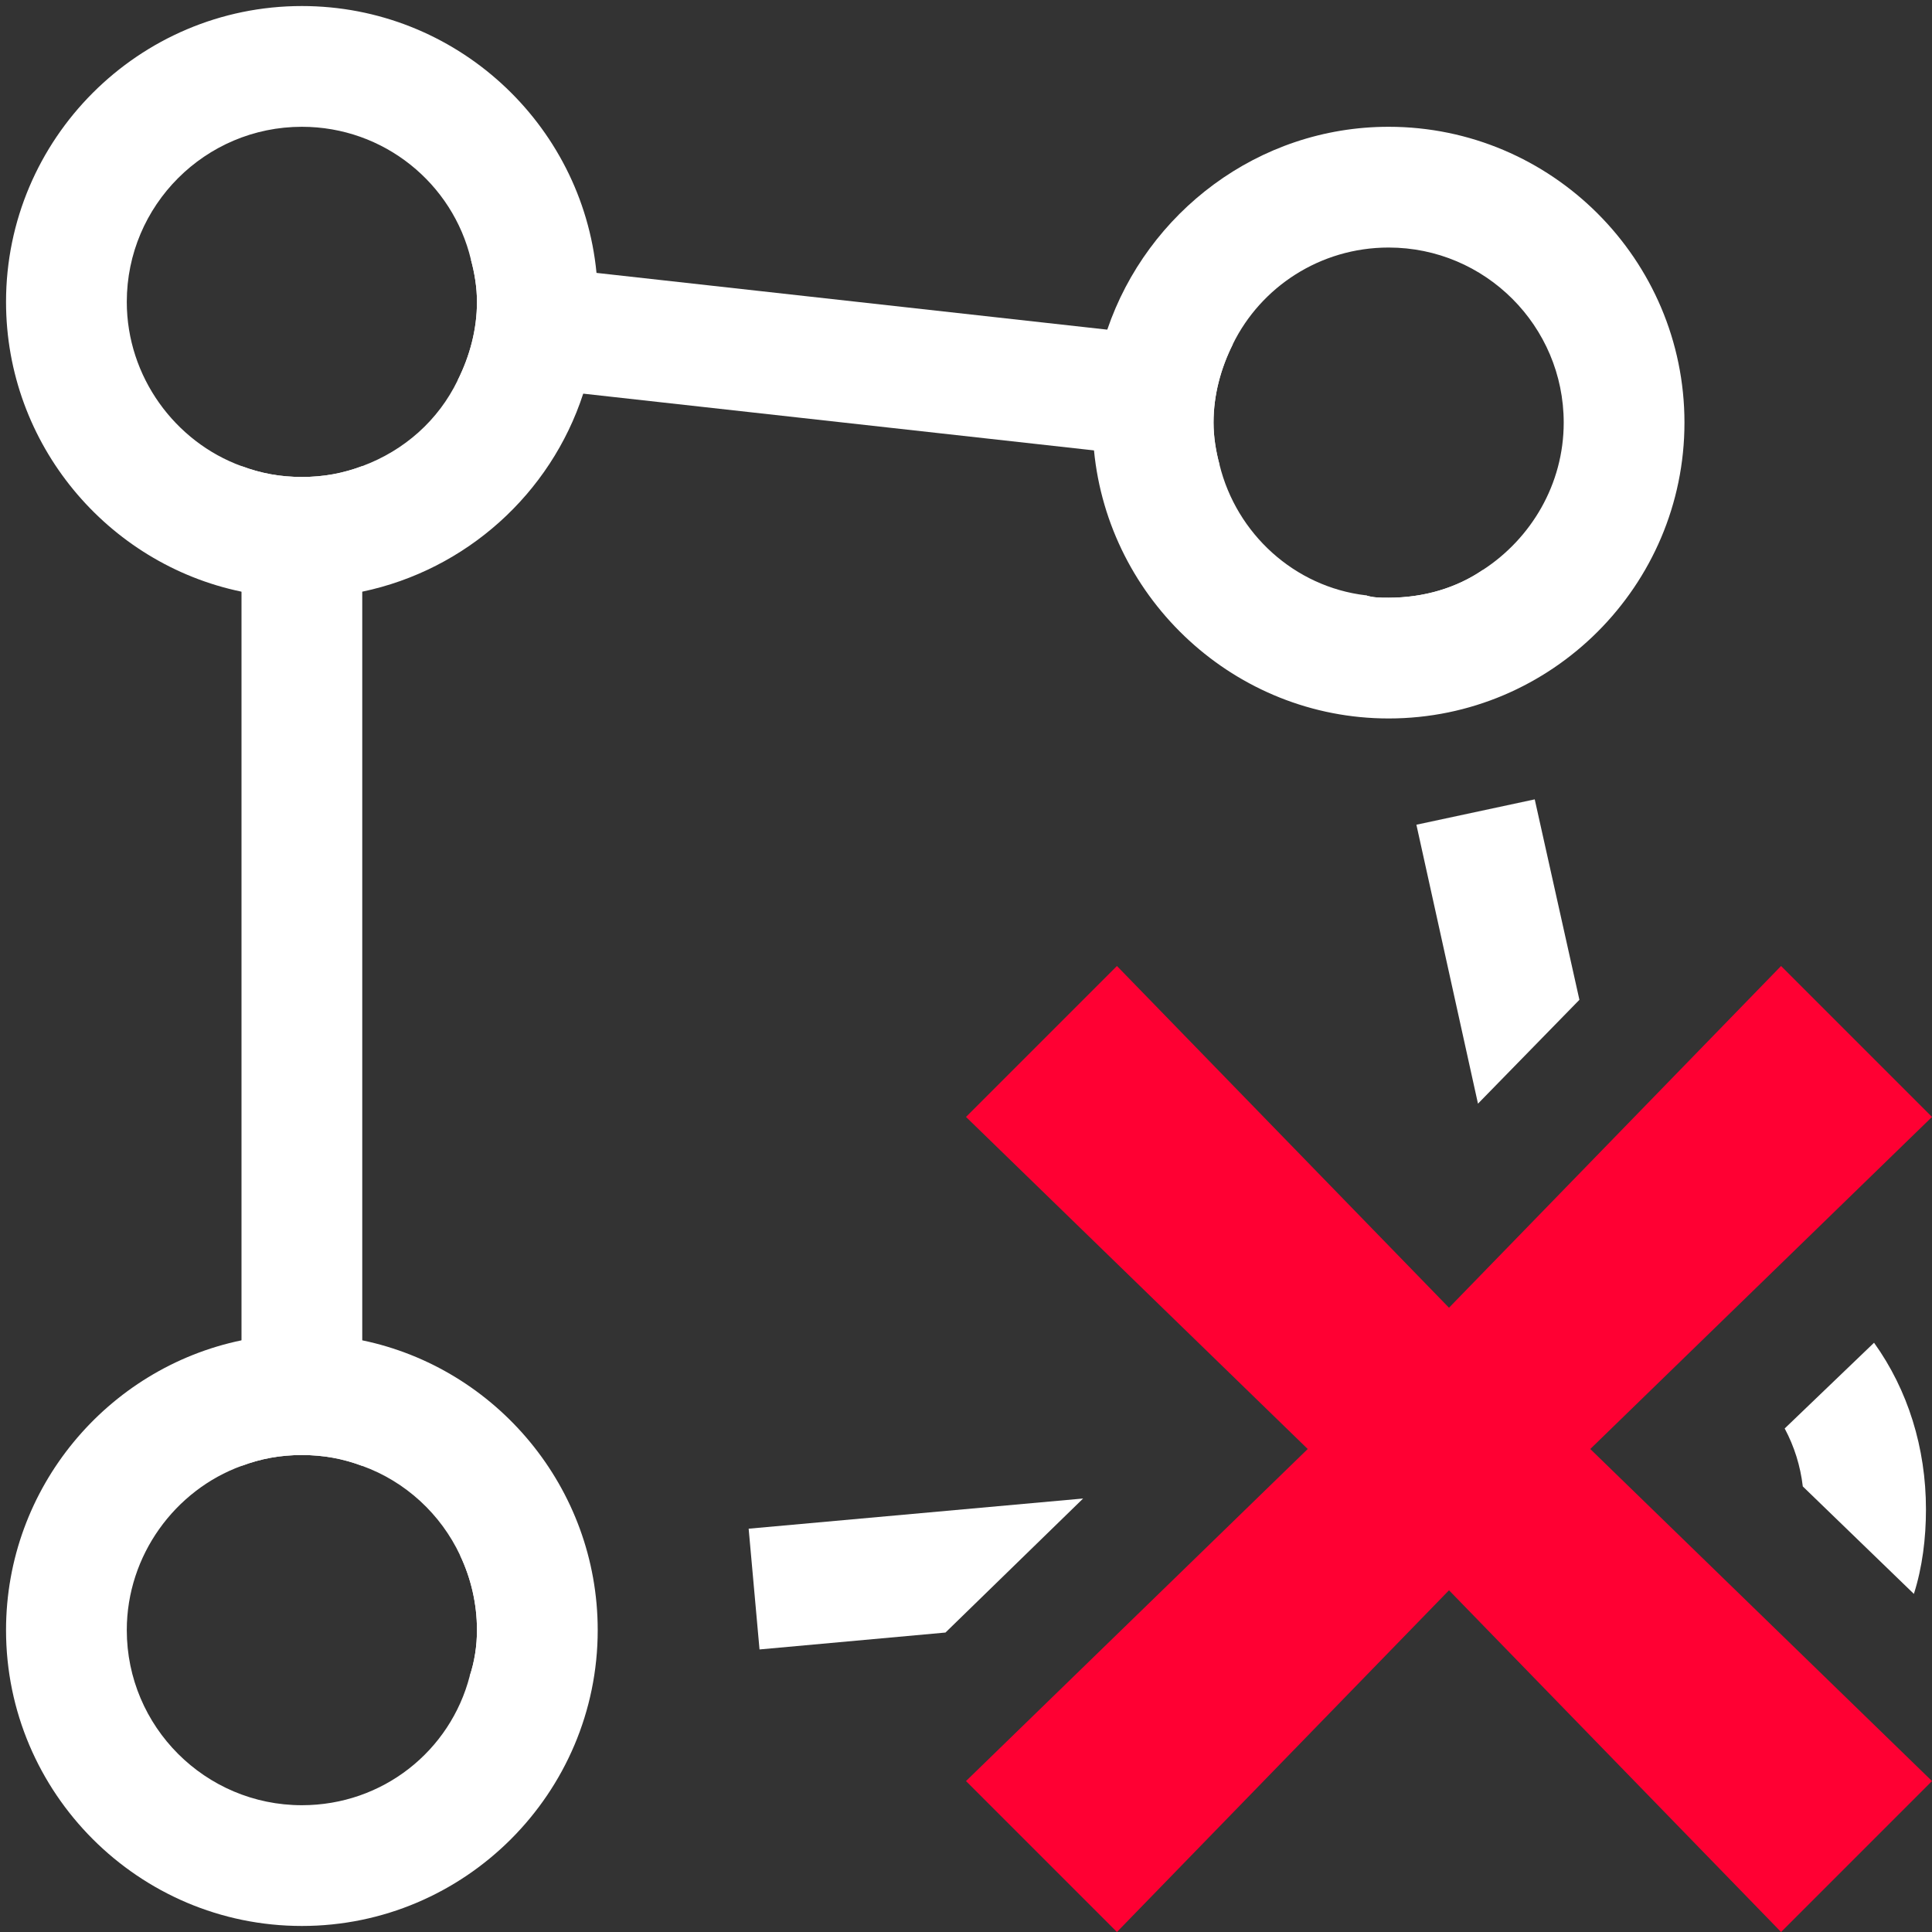
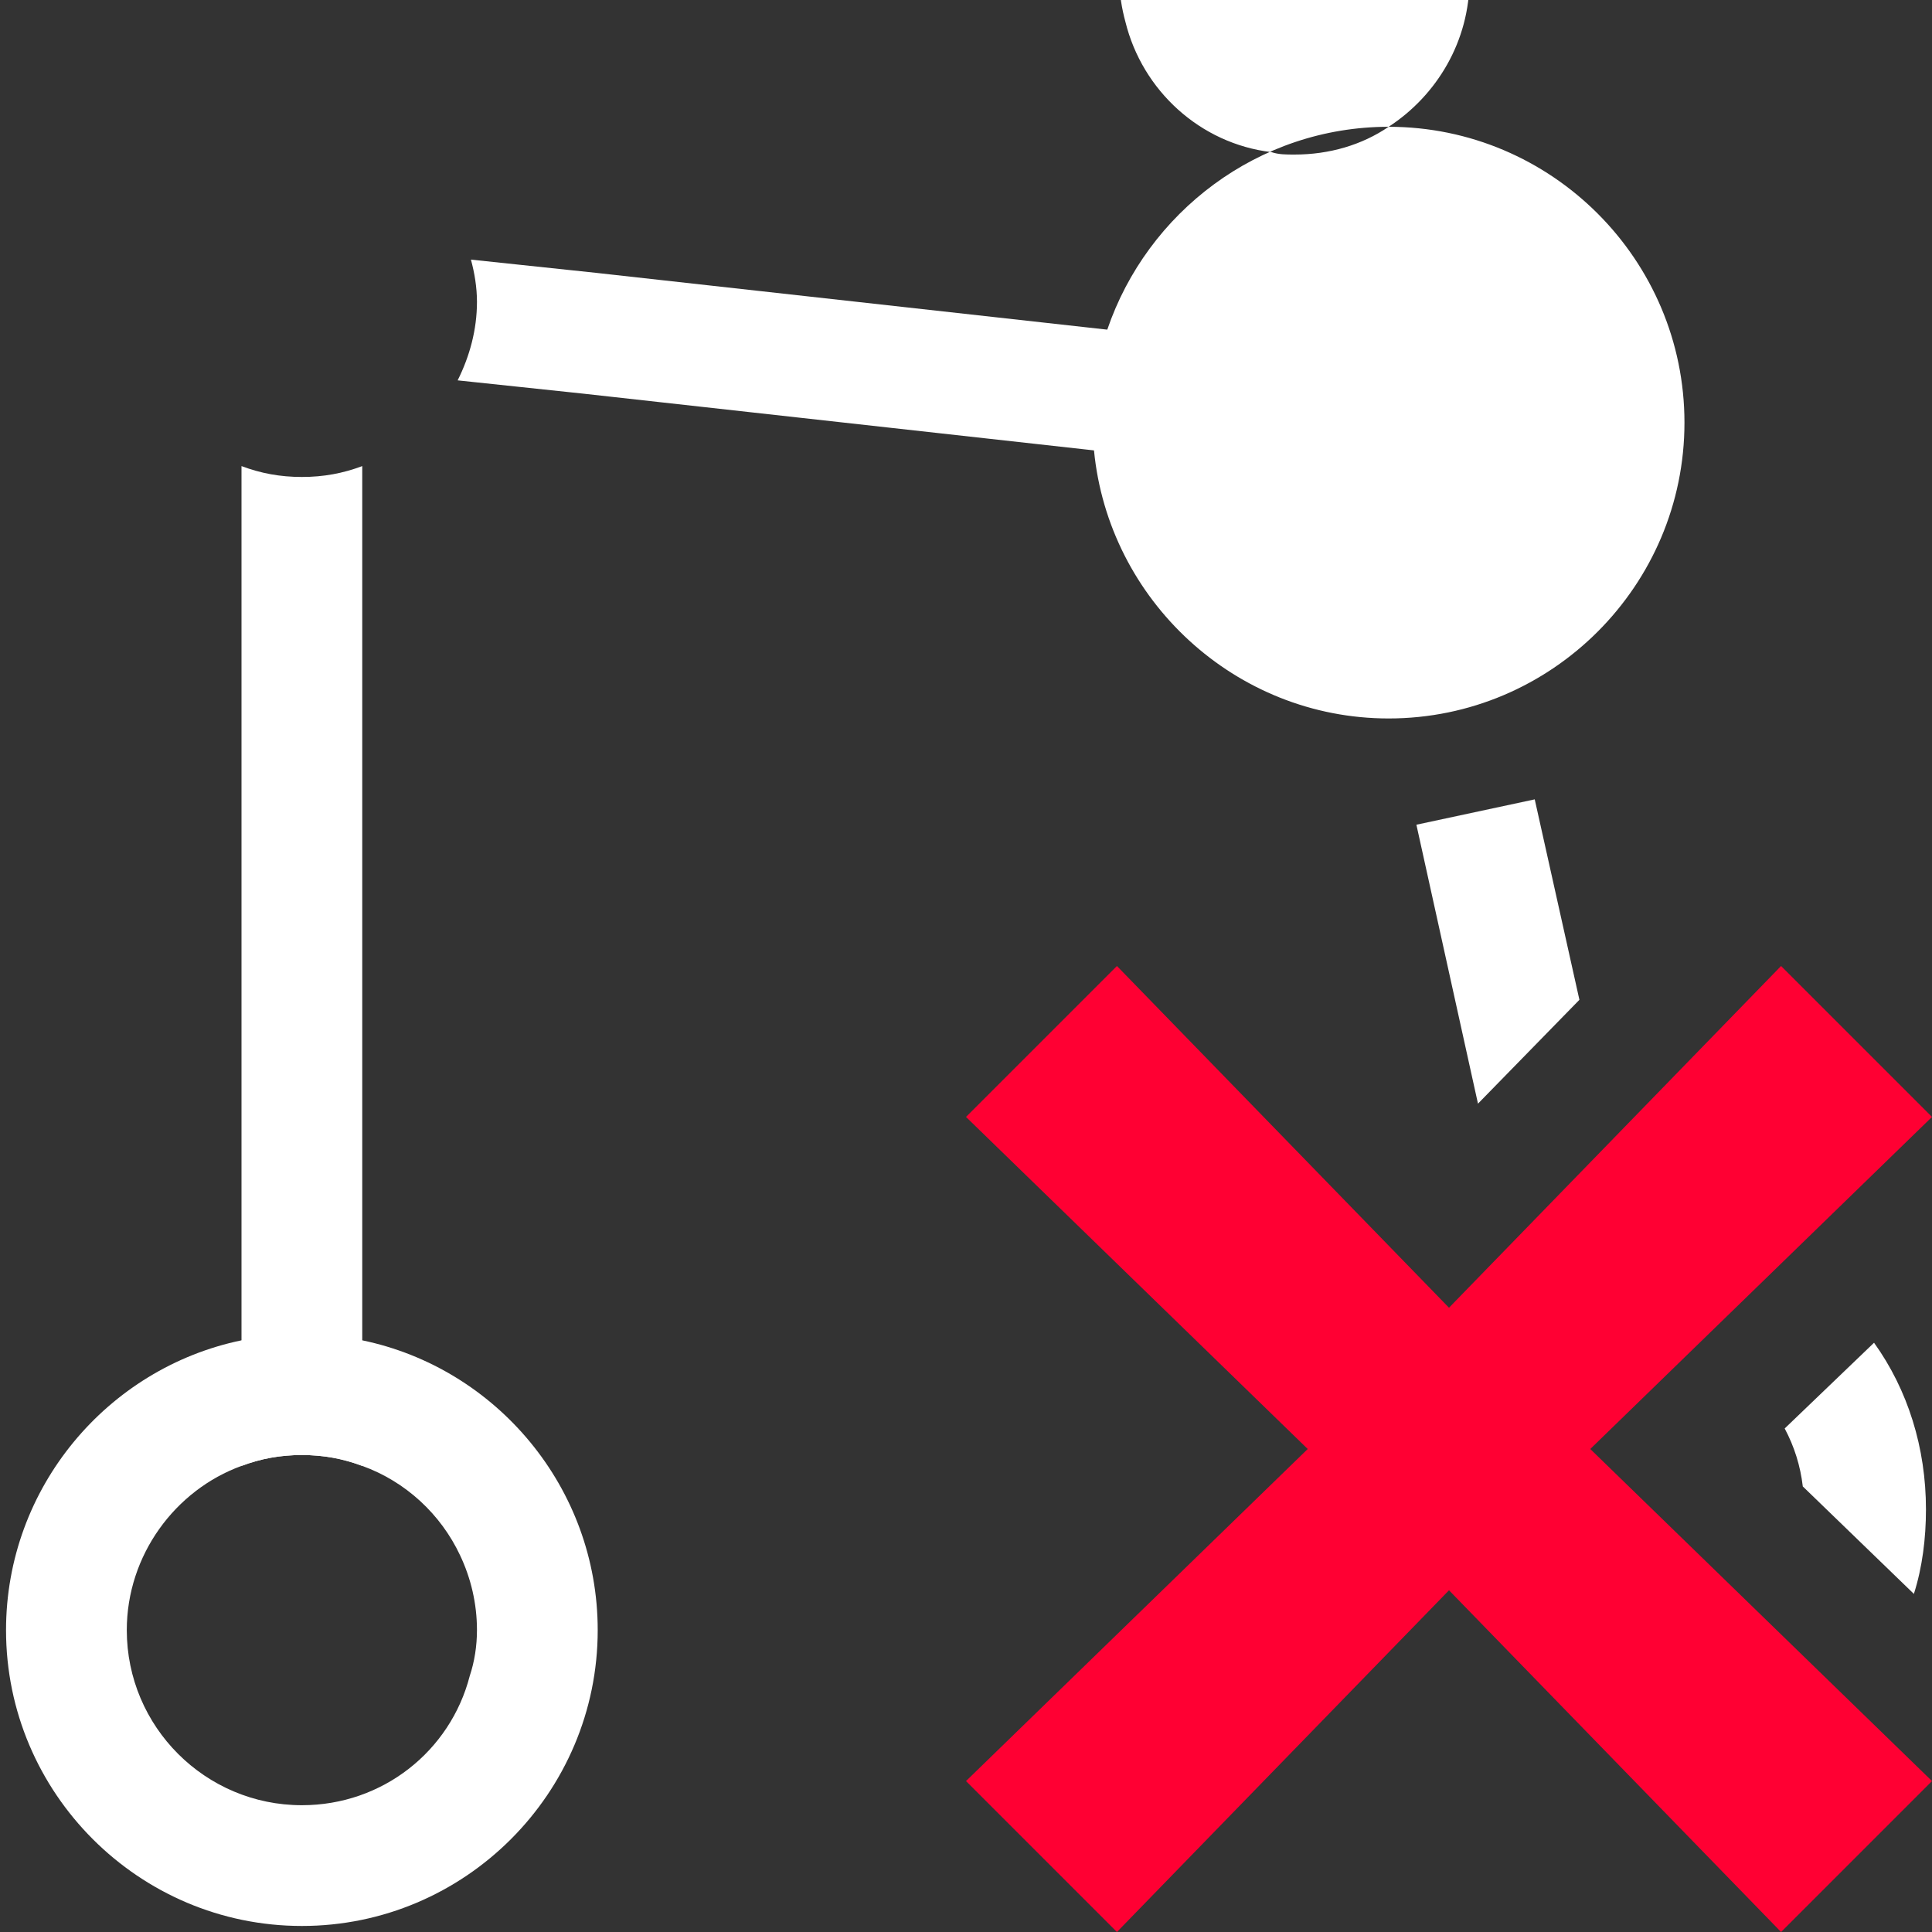
<svg xmlns="http://www.w3.org/2000/svg" id="uuid-412c0a86-e957-4ee1-9d0e-23fc5ed936a1" data-name="Calque_1" viewBox="0 0 16 16">
  <rect x="0" y="0" width="16" height="16" fill="#333333" stroke="none" />
  <defs>
    <style>
      .uuid-c7fb7849-97df-48f3-bcde-6c00003db68f {
        fill: #fff;
      }

      .uuid-9c7b3ac4-608a-45e2-a78a-f482fbda82a4 {
        fill: #f03;
      }
    </style>
  </defs>
  <g>
-     <path class="uuid-c7fb7849-97df-48f3-bcde-6c00003db68f" d="M4.94,2.26C4.82,1.02,3.77.05,2.5.05,1.15.05.05,1.15.05,2.5c0,1.18.84,2.17,1.95,2.4.16.03.33.05.5.05s.34-.02.5-.05c.86-.18,1.56-.81,1.83-1.64.08-.24.12-.49.12-.76,0-.08,0-.16-.01-.24ZM3,3.86c-.16.06-.32.09-.5.09s-.34-.03-.5-.09c-.55-.2-.95-.74-.95-1.36,0-.8.65-1.45,1.45-1.45.68,0,1.25.47,1.4,1.1.03.11.05.23.05.35,0,.23-.06.45-.16.65-.16.33-.44.58-.79.71Z" />
-     <path class="uuid-c7fb7849-97df-48f3-bcde-6c00003db68f" d="M11.5,1.05c-1.08,0-2,.71-2.33,1.68-.08.24-.12.5-.12.77,0,.08,0,.16.01.23.12,1.24,1.17,2.22,2.44,2.22,1.35,0,2.45-1.1,2.45-2.45s-1.1-2.45-2.45-2.45ZM12.28,4.72c-.22.15-.49.23-.78.23-.07,0-.13,0-.19-.02-.59-.07-1.07-.51-1.21-1.08-.03-.11-.05-.23-.05-.35,0-.23.06-.45.16-.65.23-.47.72-.8,1.29-.8.8,0,1.45.65,1.45,1.45,0,.51-.27.96-.67,1.22Z" />
+     <path class="uuid-c7fb7849-97df-48f3-bcde-6c00003db68f" d="M11.5,1.05c-1.08,0-2,.71-2.33,1.68-.08.24-.12.5-.12.77,0,.08,0,.16.01.23.12,1.24,1.17,2.22,2.44,2.22,1.35,0,2.45-1.1,2.45-2.45s-1.1-2.45-2.45-2.45Zc-.22.15-.49.23-.78.23-.07,0-.13,0-.19-.02-.59-.07-1.07-.51-1.21-1.08-.03-.11-.05-.23-.05-.35,0-.23.06-.45.16-.65.23-.47.72-.8,1.29-.8.8,0,1.45.65,1.45,1.45,0,.51-.27.96-.67,1.22Z" />
    <path class="uuid-c7fb7849-97df-48f3-bcde-6c00003db68f" d="M3,11.1c-.16-.03-.33-.05-.5-.05s-.34.02-.5.05c-1.11.23-1.95,1.22-1.95,2.4,0,1.35,1.1,2.45,2.45,2.45s2.45-1.1,2.45-2.45c0-1.18-.84-2.17-1.95-2.4ZM2.5,14.95c-.8,0-1.45-.65-1.45-1.45,0-.62.4-1.16.95-1.36.16-.06.32-.09.5-.09s.34.03.5.09c.36.13.65.4.81.74.09.19.14.4.14.62,0,.13-.02.26-.06.38-.16.62-.72,1.07-1.39,1.07Z" />
    <path class="uuid-c7fb7849-97df-48f3-bcde-6c00003db68f" d="M15.52,11.12l-.74.71c.08.15.13.31.15.48l.92.89c.07-.22.1-.46.1-.7,0-.51-.15-.99-.43-1.38Z" />
    <g>
      <path class="uuid-c7fb7849-97df-48f3-bcde-6c00003db68f" d="M12.42,5.34l-.97.22-.14-.63c.06.02.12.02.19.02.29,0,.56-.08.78-.23l.14.62Z" />
      <polygon class="uuid-c7fb7849-97df-48f3-bcde-6c00003db68f" points="13.08 8.28 12.24 9.14 11.73 6.83 12.71 6.62 13.08 8.28" />
    </g>
    <g>
-       <path class="uuid-c7fb7849-97df-48f3-bcde-6c00003db68f" d="M3.89,13.88c.04-.12.06-.25.06-.38,0-.22-.05-.43-.14-.62l.64-.06.09,1-.65.06Z" />
-       <polygon class="uuid-c7fb7849-97df-48f3-bcde-6c00003db68f" points="6.2 12.66 8.97 12.41 7.83 13.52 6.29 13.66 6.2 12.66" />
-     </g>
+       </g>
    <path class="uuid-c7fb7849-97df-48f3-bcde-6c00003db68f" d="M2.5,3.95c.18,0,.34-.03.5-.09v8.28c-.16-.06-.32-.09-.5-.09s-.34.03-.5.09V3.86c.16.06.32.09.5.09Z" />
    <path class="uuid-c7fb7849-97df-48f3-bcde-6c00003db68f" d="M10.05,3.5c0,.12.02.24.05.35l-1.04-.12-4.23-.47-1.04-.11c.1-.2.16-.42.16-.65,0-.12-.02-.24-.05-.35l1.04.11,4.23.47,1.04.12c-.1.2-.16.42-.16.65Z" />
  </g>
  <g id="uuid-8ec82da8-6ffb-48de-90b6-fa4839d6cb3e" data-name="delete">
    <polygon class="uuid-9c7b3ac4-608a-45e2-a78a-f482fbda82a4" points="16 14.75 14.75 16 12 13.17 9.25 16 8 14.75 10.83 12 8 9.25 9.25 8 12 10.83 14.75 8 16 9.25 13.17 12 16 14.75" />
  </g>
</svg>